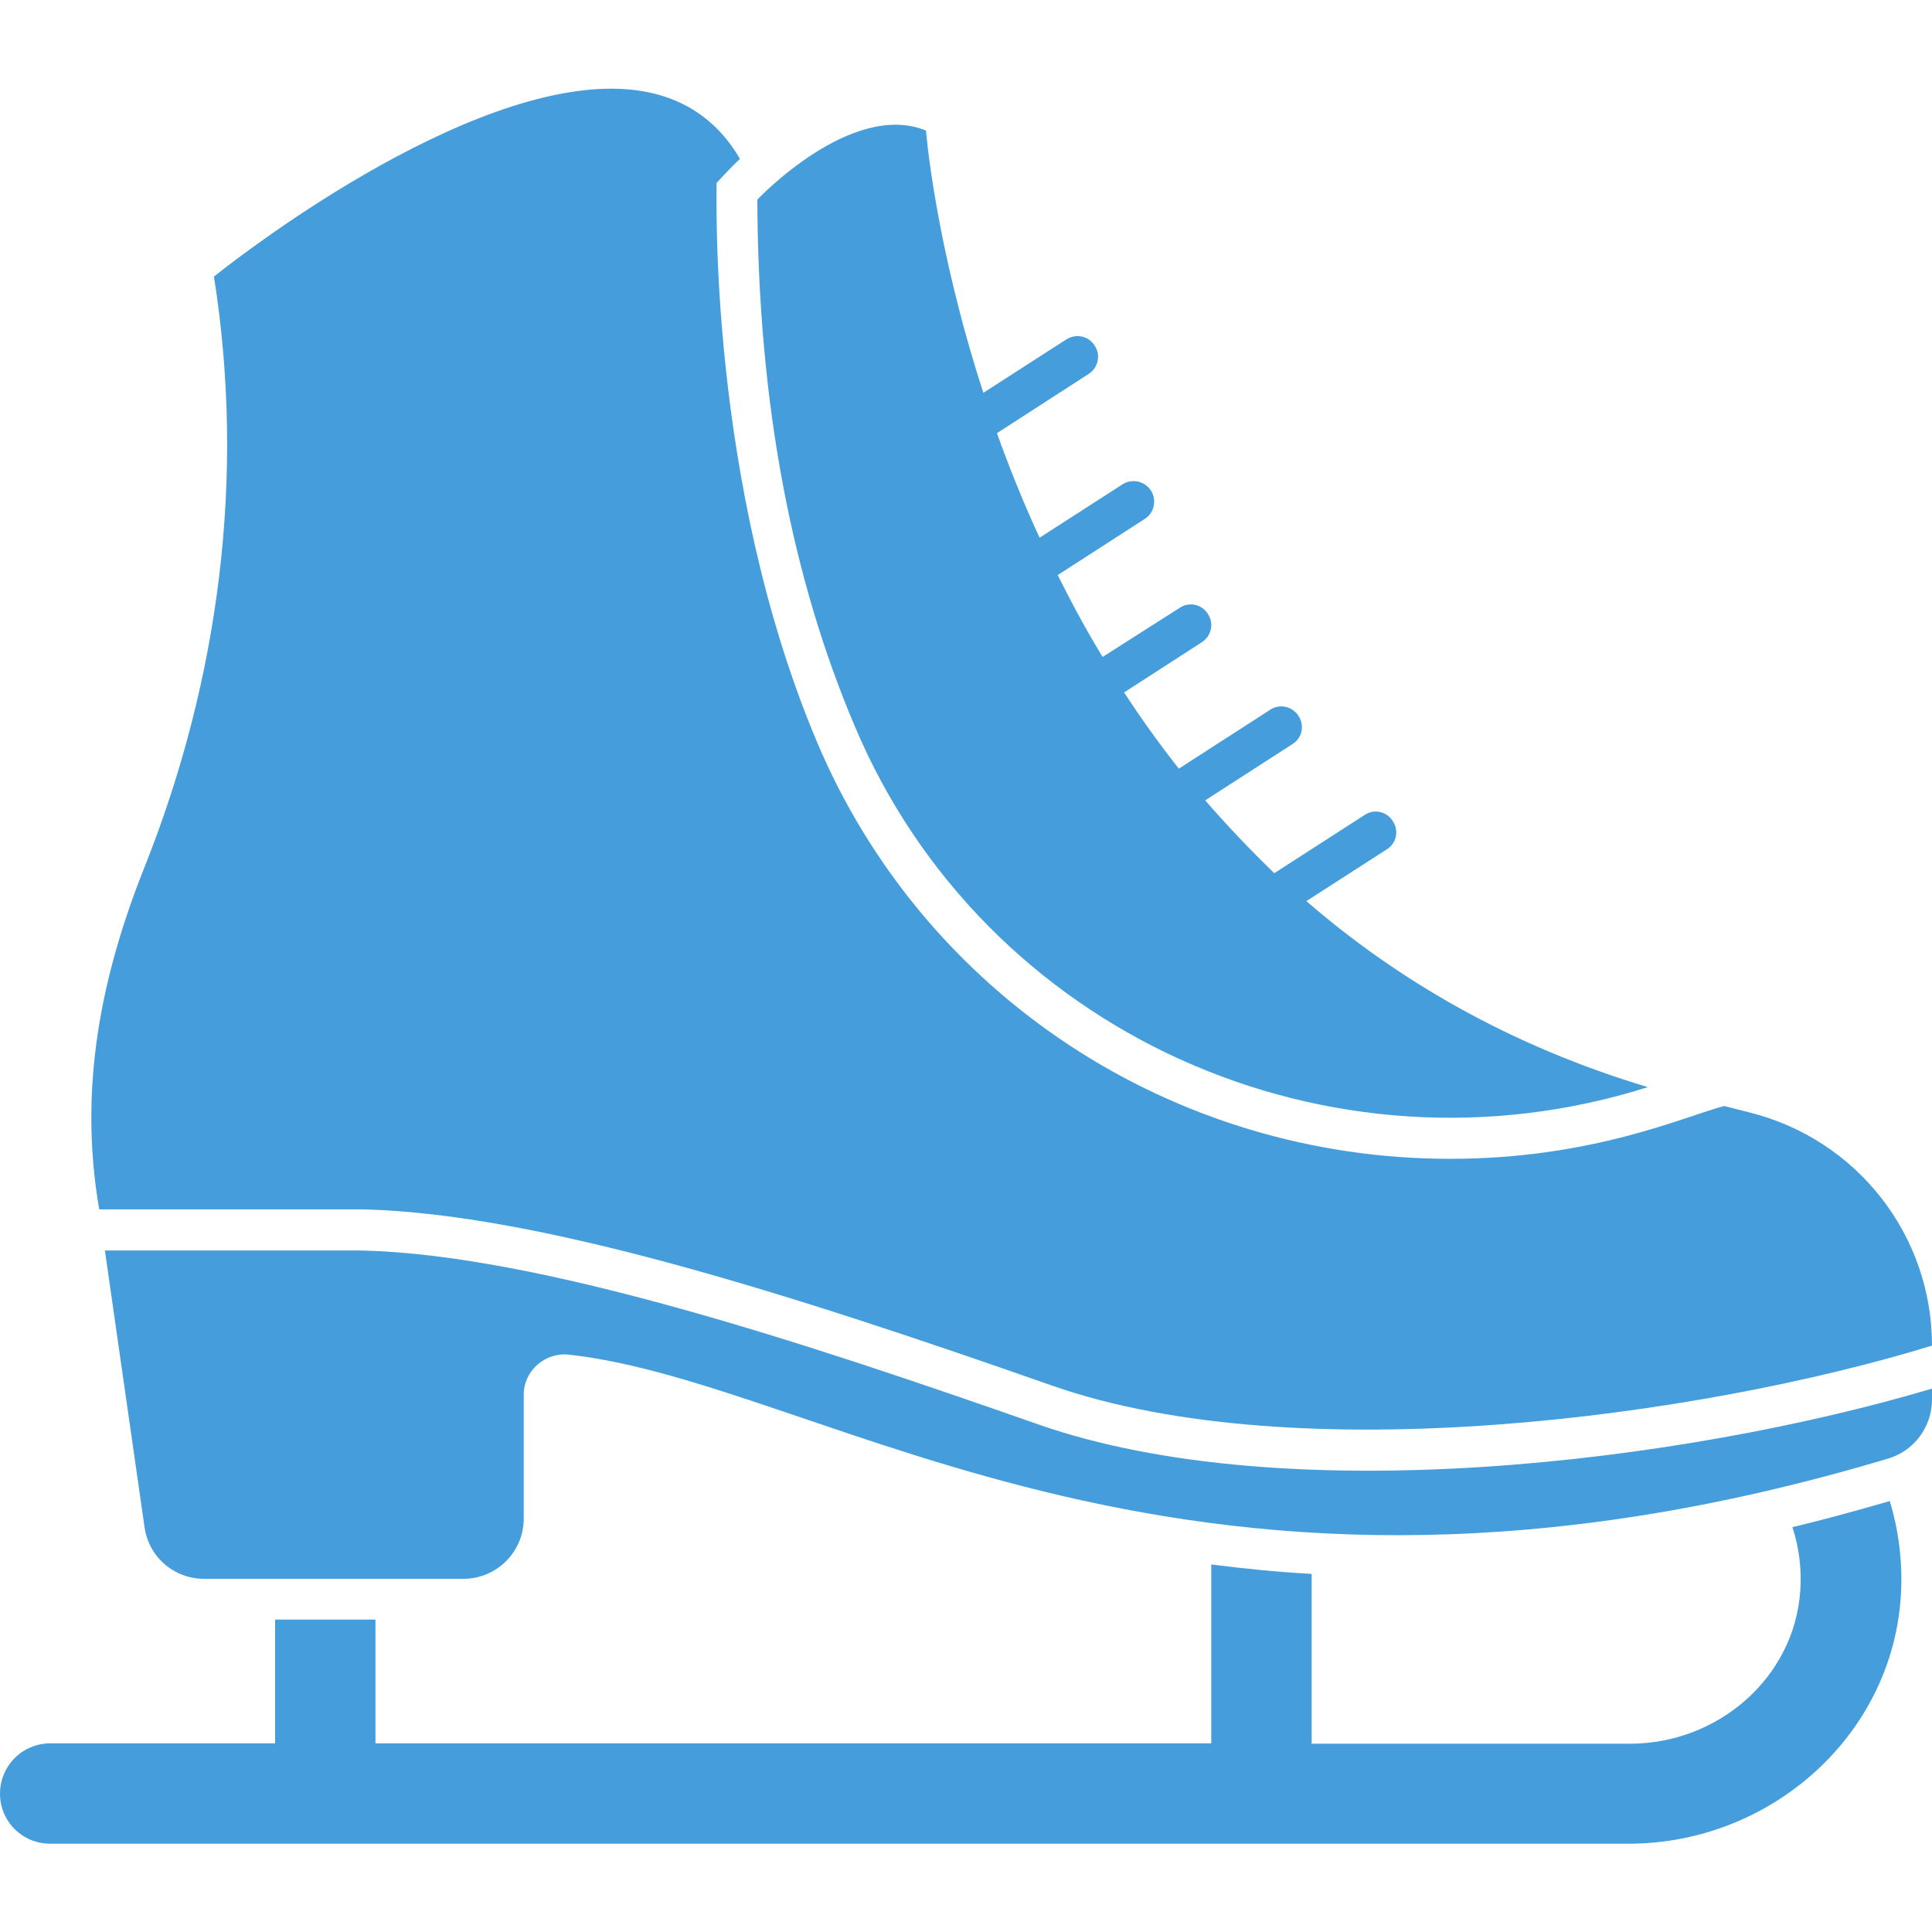
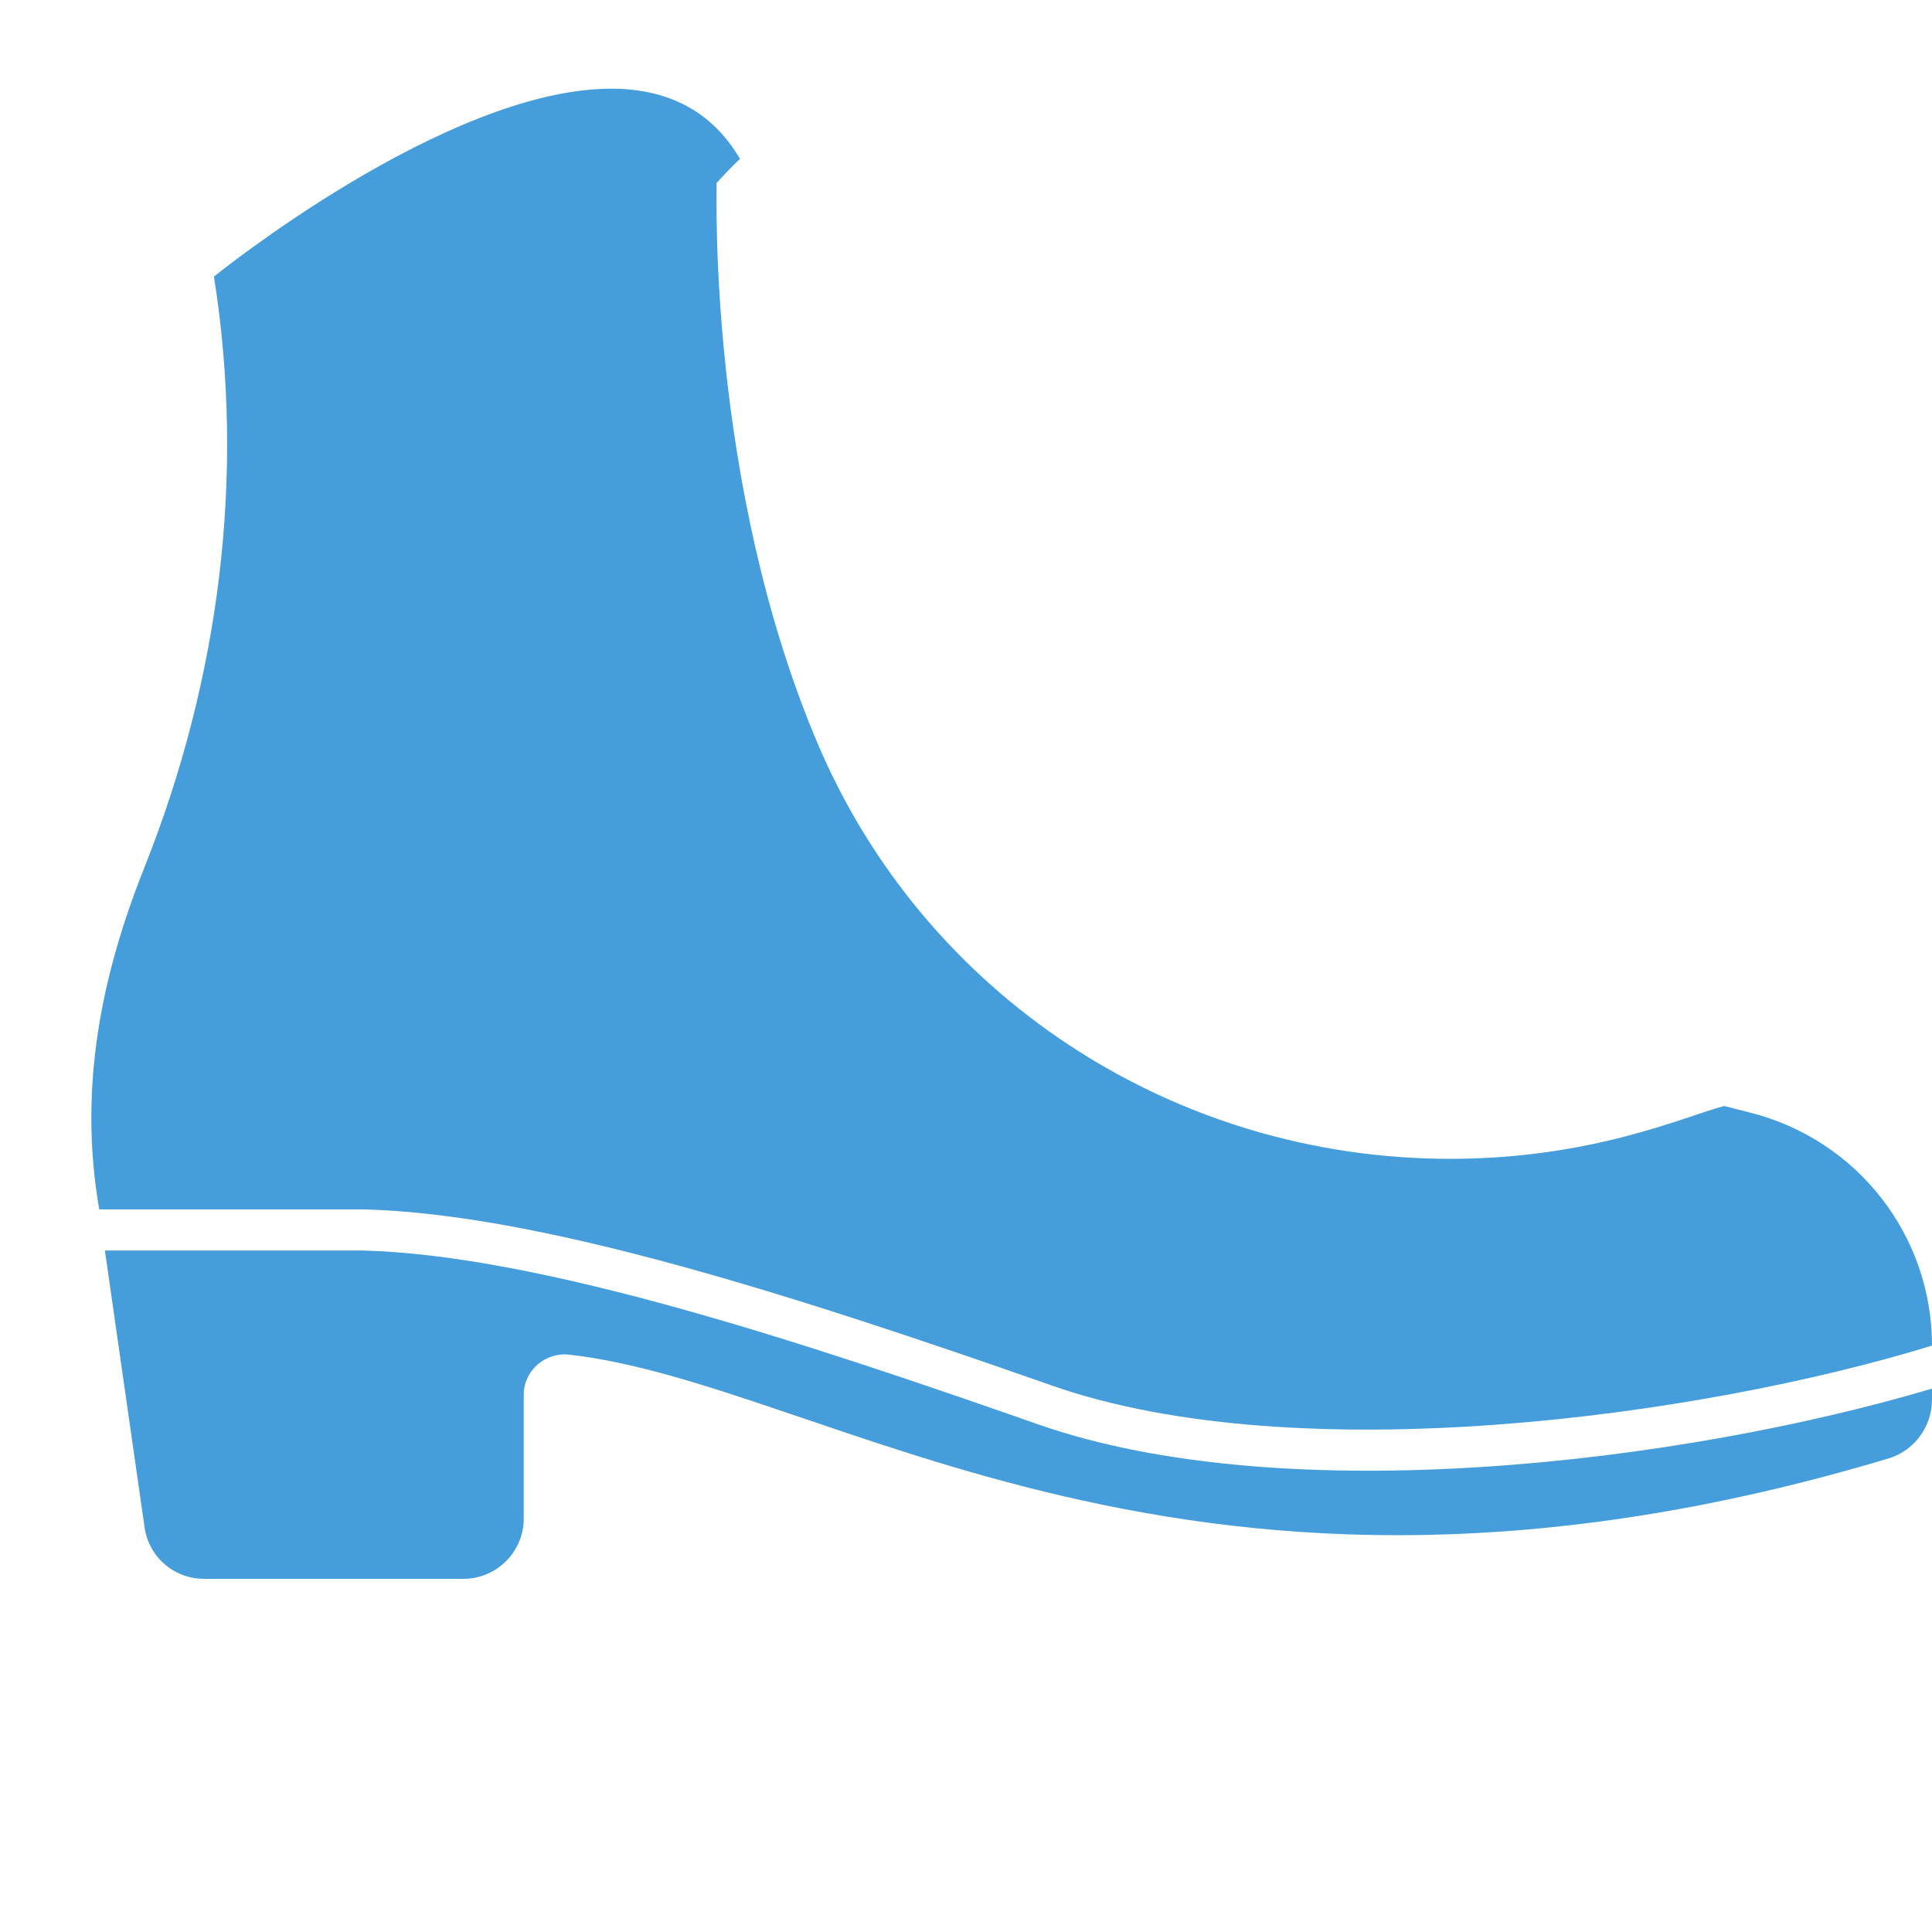
<svg xmlns="http://www.w3.org/2000/svg" width="88" height="88" viewBox="0 0 88 88" fill="none">
-   <path d="M81.641 69.558C81.933 70.451 82.07 71.414 82.002 72.428C81.744 76.416 78.255 79.423 74.25 79.423H59.744V71.689C58.163 71.603 56.65 71.448 55.172 71.259V79.406H17.102V73.769H12.53V79.406H2.286C1.667 79.406 1.083 79.664 0.67 80.076C0.258 80.489 0 81.073 0 81.692C0 82.964 1.014 83.978 2.286 83.978H74.181C80.678 83.978 86.281 78.994 86.591 72.514C86.659 71.07 86.47 69.661 86.075 68.372C84.58 68.802 83.102 69.214 81.641 69.558Z" fill="#459EDB" />
  <path d="M47.3 64.883C36.661 61.153 24.63 57.166 16.517 56.959H4.778L6.583 69.558C6.772 70.916 7.923 71.913 9.298 71.913H21.106C22.619 71.913 23.856 70.692 23.856 69.163V63.525C23.856 62.425 24.836 61.583 25.919 61.703C37.812 63.027 54.072 76.003 86.023 66.43C87.209 66.069 88 64.969 88 63.748V63.25C76.588 66.636 58.575 68.819 47.3 64.883Z" fill="#459EDB" />
  <path d="M16.569 55.086C24.595 55.292 36.008 58.936 47.919 63.112C59.108 67.031 77.43 64.539 88 61.291C88 56.255 84.58 51.889 79.681 50.669L78.53 50.377C76.708 50.858 72.531 52.783 66.052 52.783C53.402 52.783 42.075 45.323 37.211 33.791C32.209 21.931 32.656 8.68 32.639 8.336C32.931 8.009 33.395 7.528 33.705 7.236C32.347 4.916 30.233 4.039 27.827 4.039C20.281 4.056 9.745 12.598 9.745 12.598C11.189 21.691 9.986 30.955 6.583 39.497C4.623 44.413 3.558 49.534 4.52 55.086H16.569Z" fill="#459EDB" />
-   <path d="M75.058 49.517C68.75 47.627 63.628 44.619 59.503 41.044L63.164 38.689C63.611 38.414 63.731 37.83 63.439 37.4C63.164 36.953 62.58 36.833 62.15 37.125L58.042 39.772C56.925 38.689 55.877 37.589 54.897 36.455L58.867 33.894C59.314 33.619 59.434 33.034 59.142 32.605C58.867 32.175 58.283 32.038 57.853 32.33L53.694 35.011C52.8 33.877 51.975 32.725 51.202 31.539L54.742 29.253C55.172 28.978 55.309 28.394 55.017 27.964C54.742 27.517 54.158 27.397 53.728 27.689L50.222 29.923C49.466 28.686 48.795 27.431 48.177 26.194L52.147 23.633C52.577 23.358 52.697 22.773 52.422 22.344C52.147 21.914 51.562 21.776 51.116 22.069L47.352 24.492C46.595 22.859 45.959 21.261 45.409 19.731L49.586 17.033C50.016 16.758 50.153 16.173 49.861 15.744C49.586 15.297 49.002 15.177 48.555 15.469L44.791 17.892C42.574 11.069 42.178 5.947 42.178 5.947C38.775 4.555 34.495 9.092 34.495 9.092C34.53 18.511 36.111 26.417 38.93 33.069C44.825 47.059 60.569 54.106 75.058 49.517Z" fill="#459EDB" />
</svg>